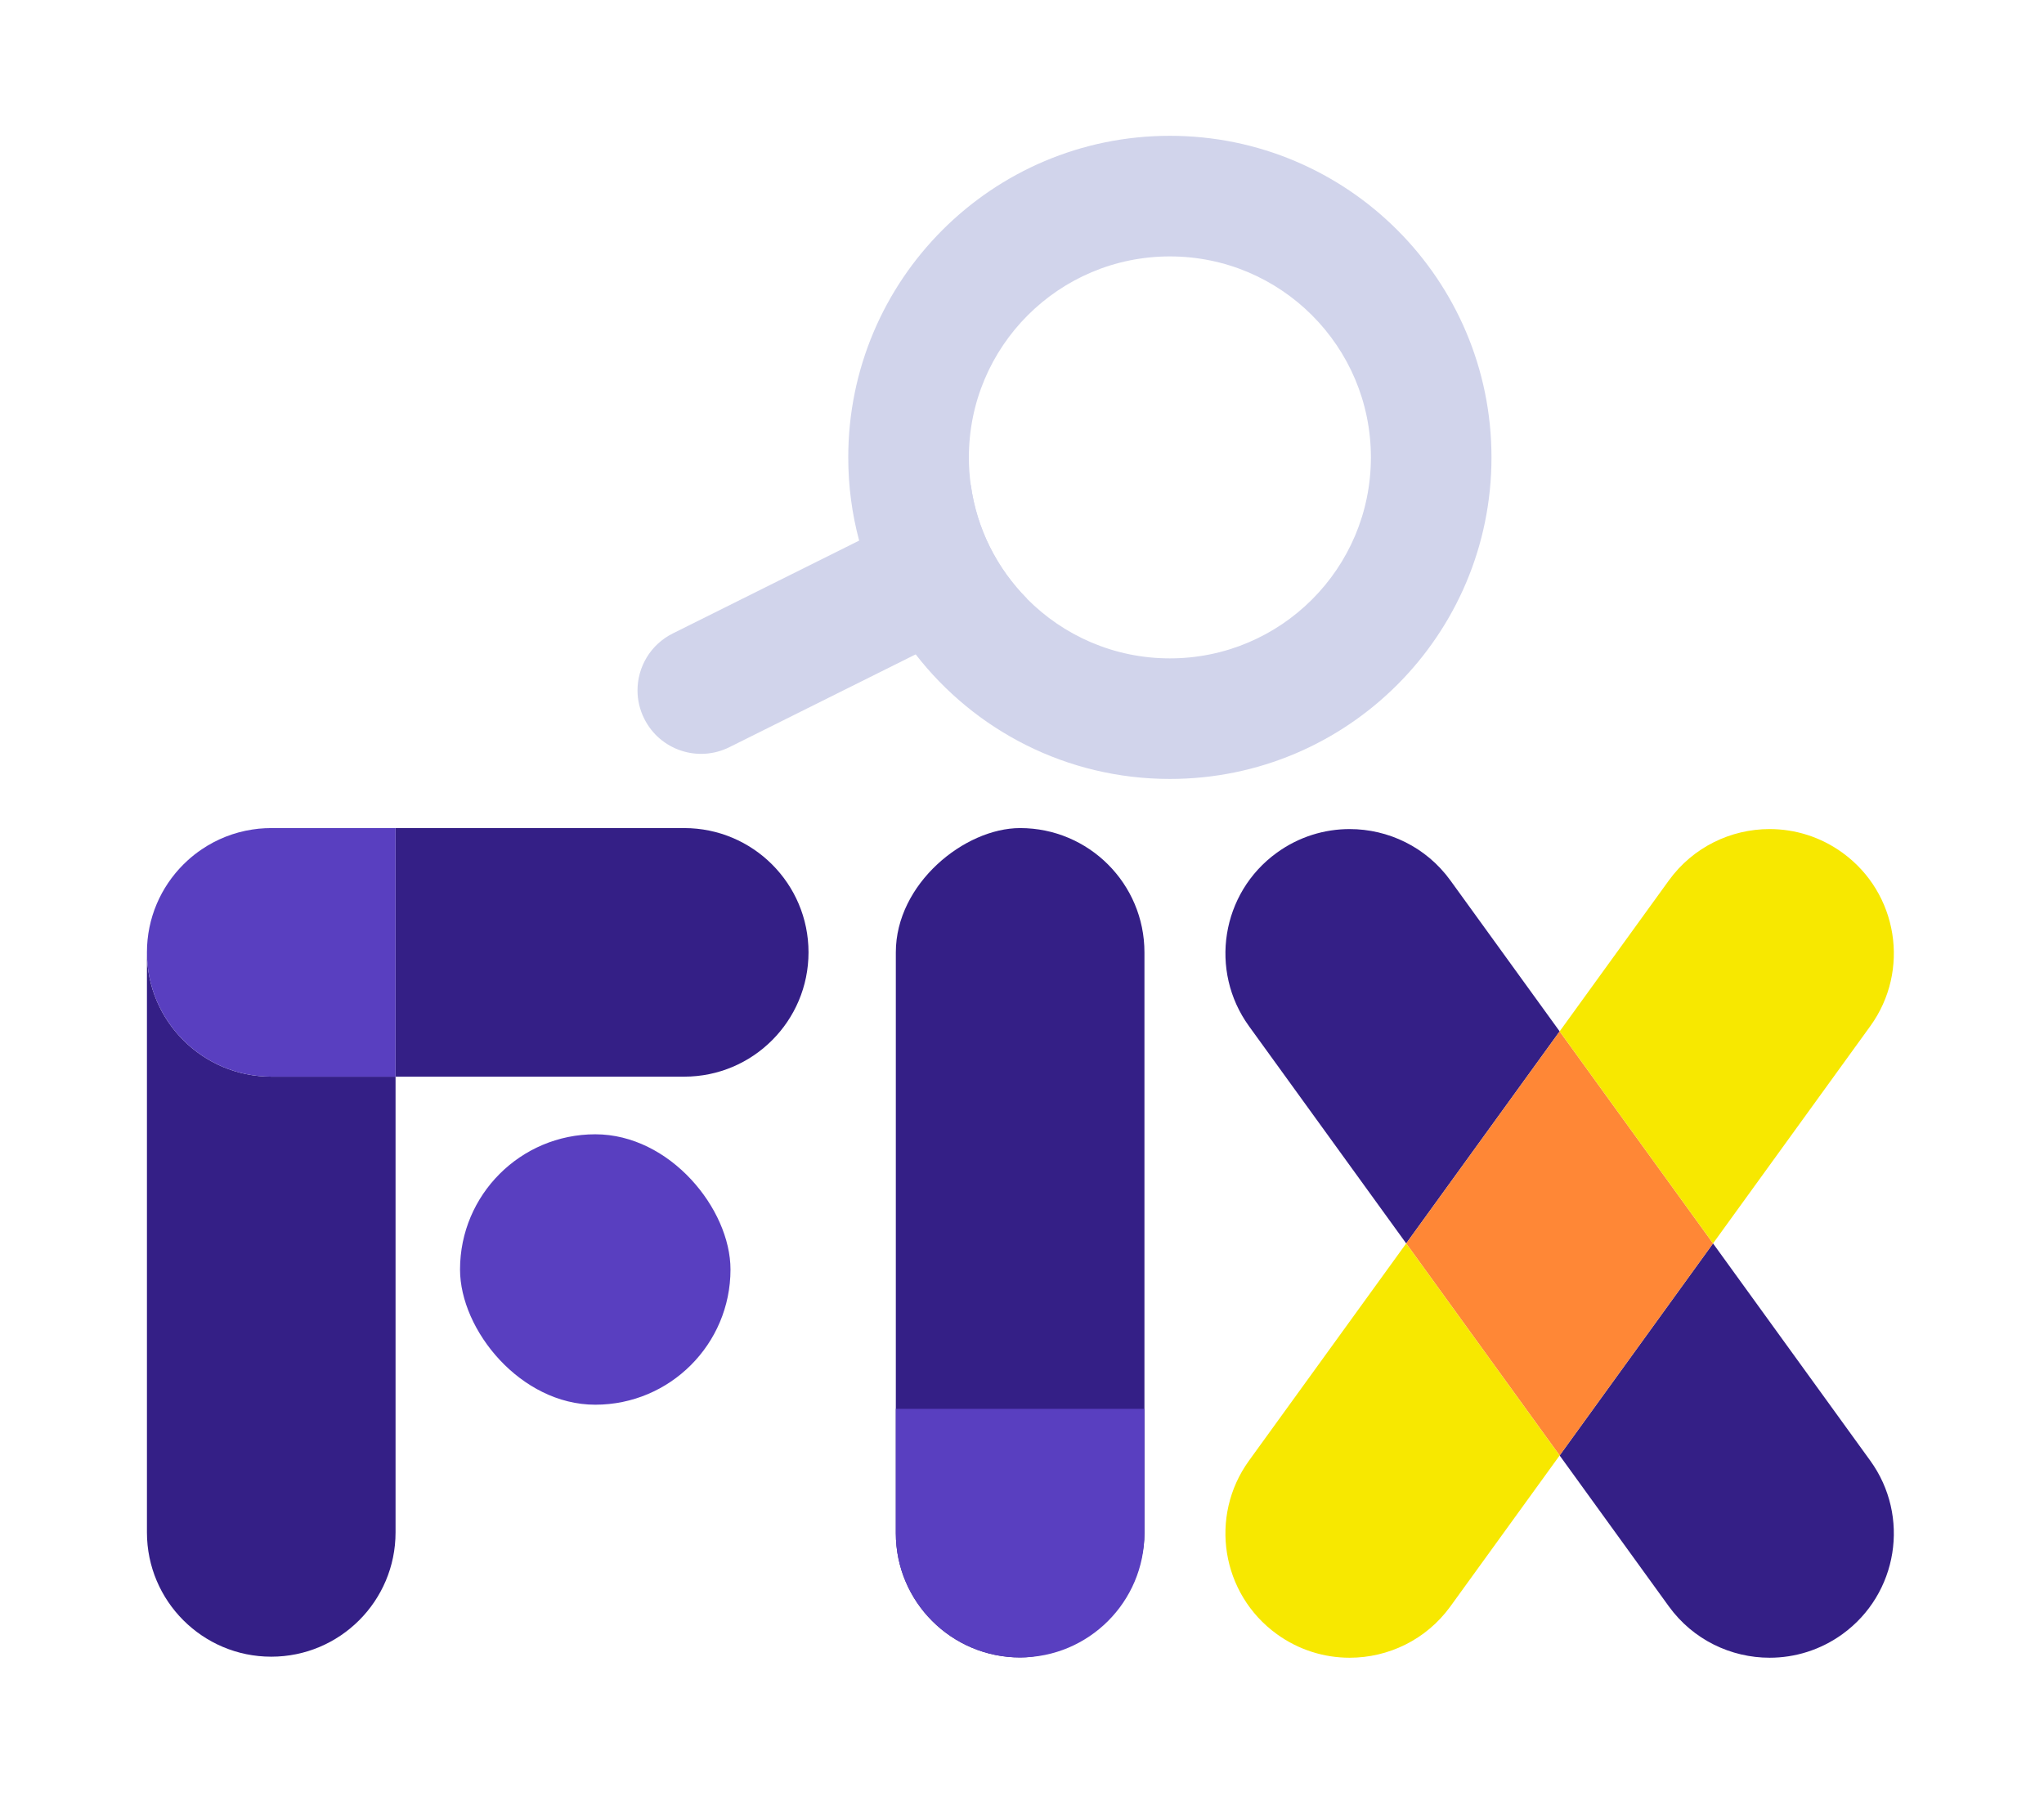
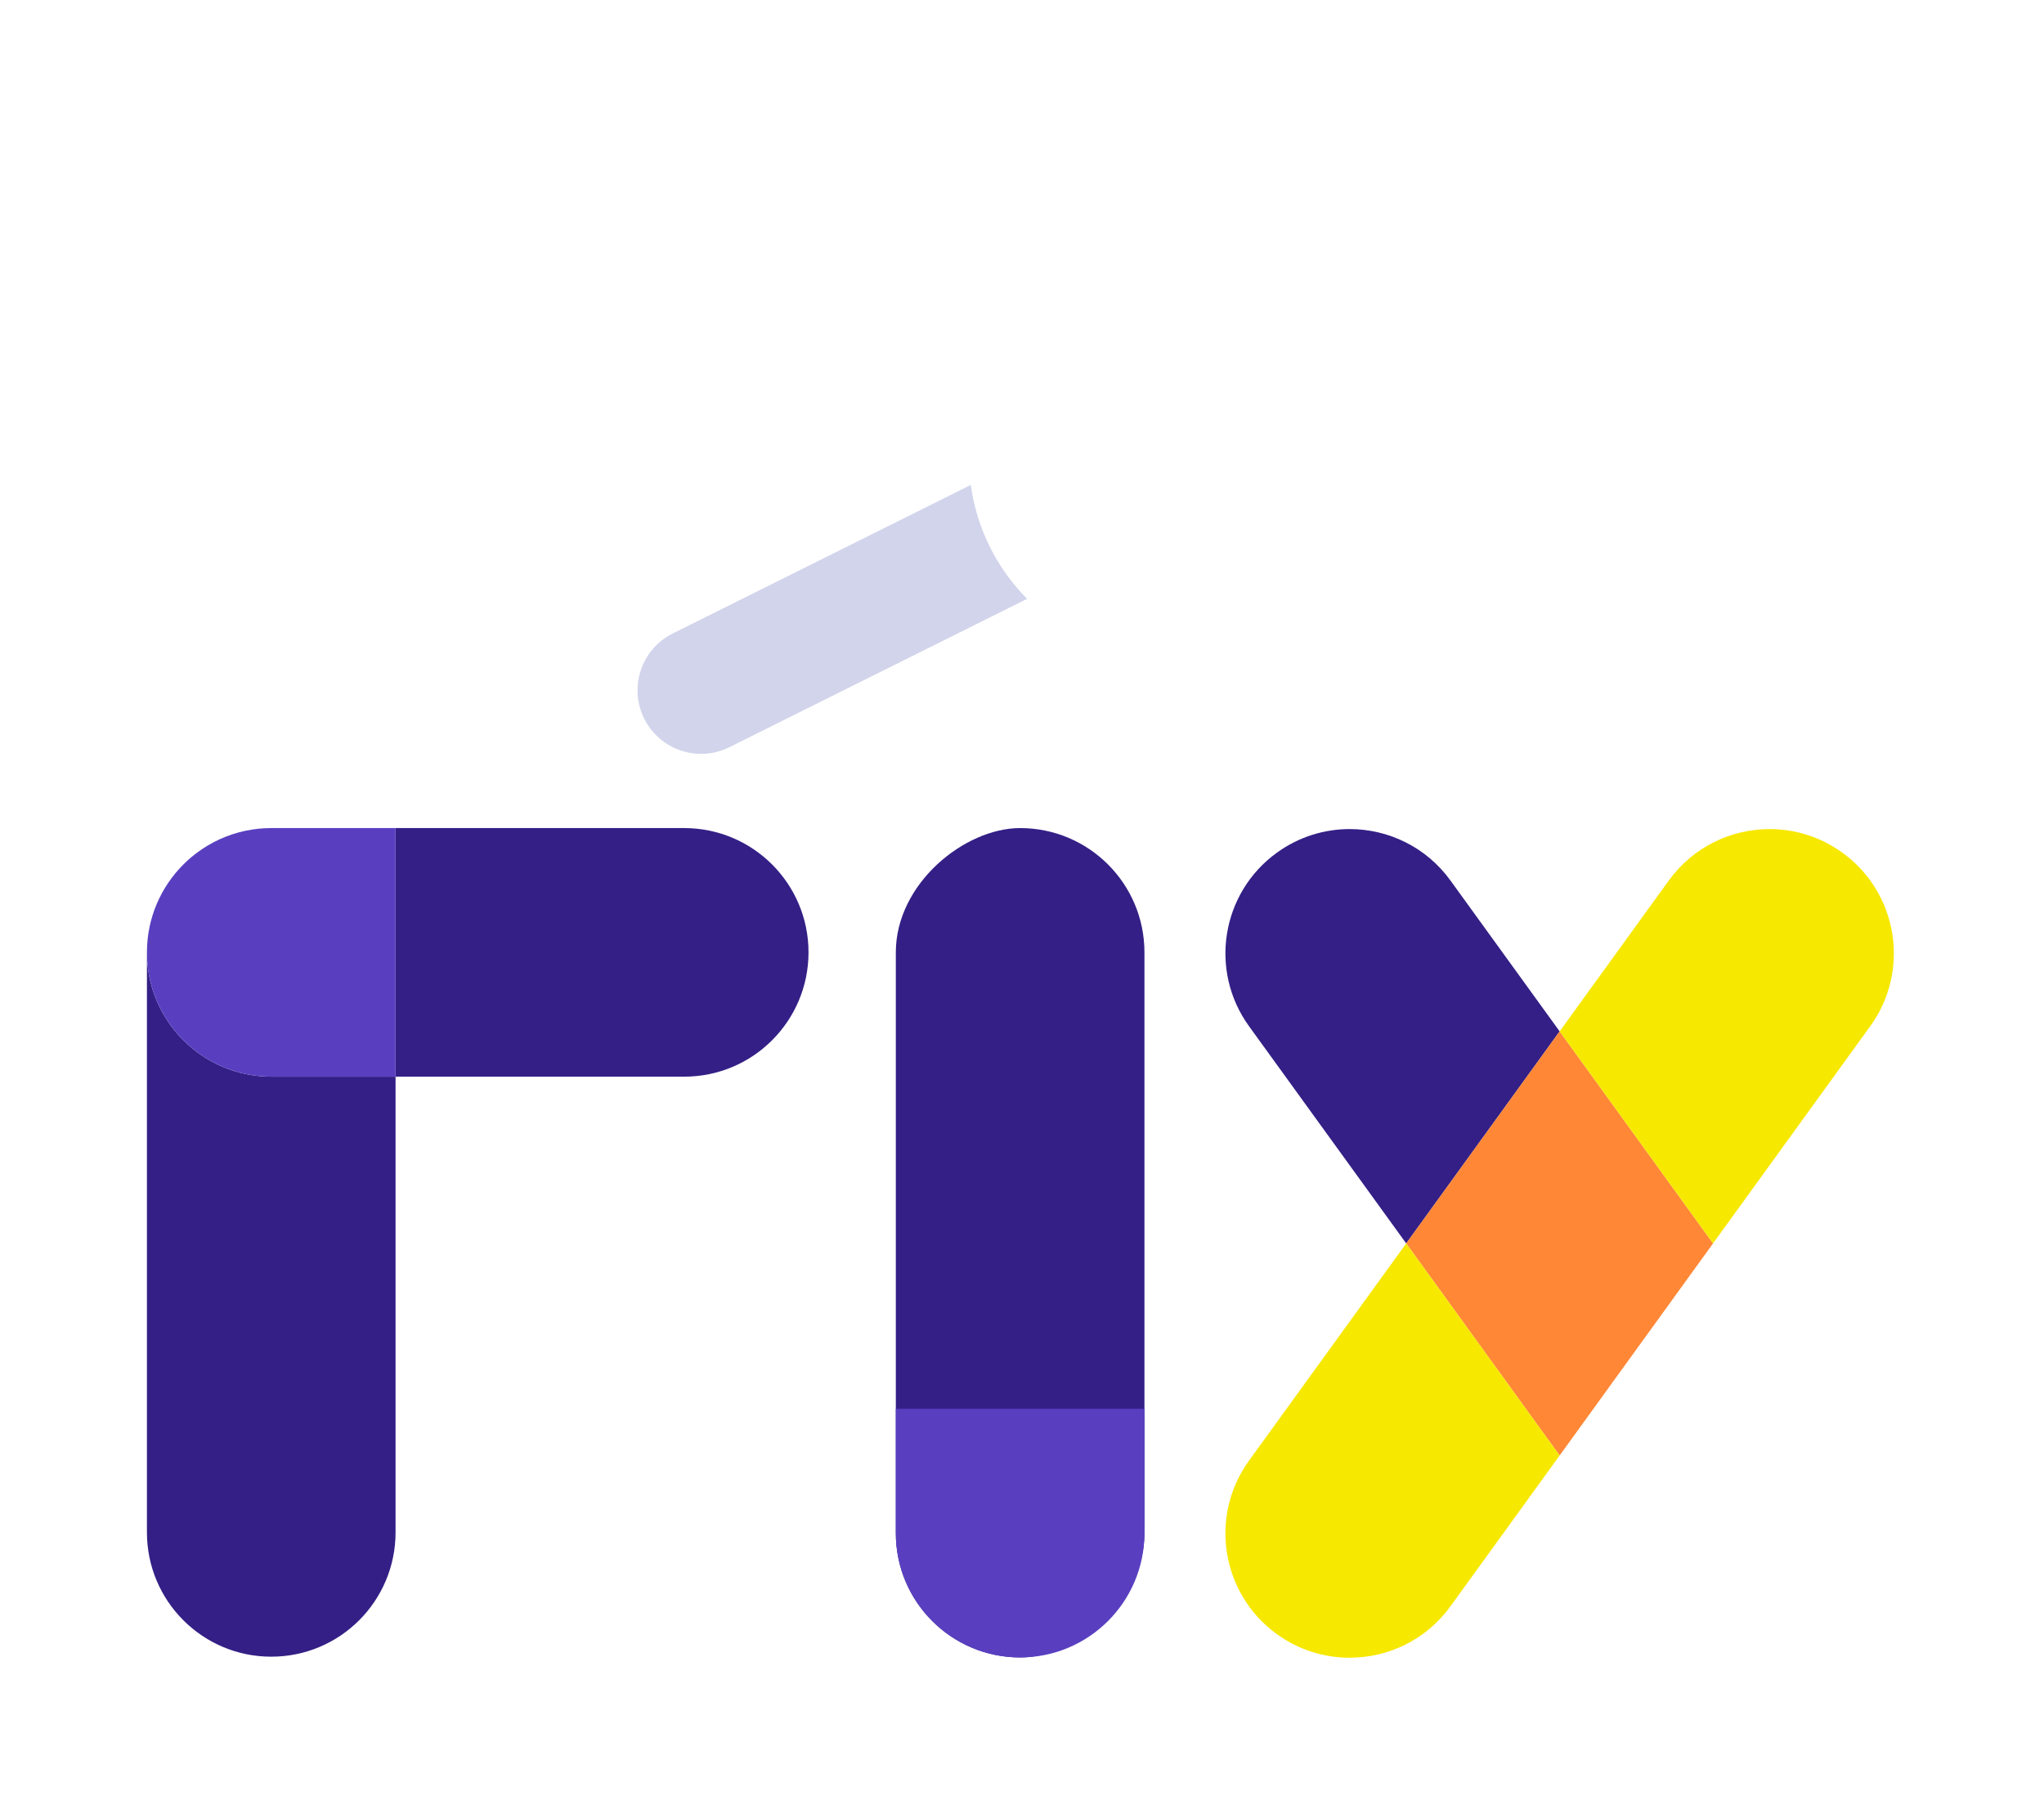
<svg xmlns="http://www.w3.org/2000/svg" id="Layer_1" data-name="Layer 1" viewBox="0 0 493.28 433.53">
  <defs>
    <style>
      .cls-1 {
        fill: #341f86;
      }

      .cls-2 {
        fill: #d1d4eb;
      }

      .cls-3 {
        fill: #593fc0;
      }

      .cls-4 {
        fill: #362e81;
      }

      .cls-5 {
        fill: #f7e800;
      }

      .cls-6 {
        fill: #ff8736;
      }
    </style>
  </defs>
  <path class="cls-2" d="M247.87,144.54l-26.89,13.4-44.95,22.4c-7.58,3.78-16.79,.7-20.56-6.88-1.1-2.2-1.62-4.53-1.62-6.83,0-5.63,3.12-11.05,8.5-13.73l44.99-22.42,26.94-13.43c1.45,10.65,6.37,20.21,13.59,27.49Z" />
-   <path class="cls-2" d="M282.33,32.78c-42.87,0-77.62,34.75-77.62,77.62,0,6.95,.91,13.68,2.63,20.08,2.7,10.12,7.39,19.42,13.64,27.46,14.19,18.29,36.39,30.07,61.35,30.07,42.86,0,77.61-34.75,77.61-77.61,0-42.87-34.75-77.62-77.61-77.62Zm0,126.13c-13.48,0-25.67-5.5-34.46-14.37-7.22-7.28-12.14-16.84-13.59-27.49-.31-2.18-.46-4.4-.46-6.65,0-26.79,21.71-48.51,48.51-48.51,26.79,0,48.51,21.72,48.51,48.51,0,26.79-21.72,48.51-48.51,48.51Z" />
-   <path class="cls-4" d="M48.69,205c-1.19,.81-2.33,1.7-3.4,2.67,1.07-.97,2.2-1.87,3.4-2.67Z" />
  <path class="cls-1" d="M95.46,259.87v110c0,16.57-13.43,30-30,30-8.28,0-15.78-3.36-21.21-8.79-5.43-5.43-8.79-12.93-8.79-21.21V229.87c0,16.57,13.44,30,30,30h30Z" />
  <path class="cls-1" d="M195.12,229.87c0,8.28-3.36,15.78-8.79,21.21-5.42,5.43-12.92,8.79-21.21,8.79H95.46v-60h69.66c16.57,0,30,13.43,30,30Z" />
-   <rect class="cls-3" x="111.02" y="273.78" width="65.27" height="65.27" rx="32.64" ry="32.64" />
  <path class="cls-3" d="M95.46,199.87v60h-30c-16.56,0-30-13.43-30-30,0-8.28,3.36-15.78,8.79-21.21,.34-.34,.69-.67,1.04-.99,1.07-.97,2.21-1.86,3.4-2.67,3.59-2.43,7.74-4.1,12.2-4.78,1-.16,2-.26,3.03-.31,.51-.03,1.02-.04,1.54-.04h30Z" />
  <rect class="cls-1" x="146.1" y="269.96" width="200.18" height="60" rx="30" ry="30" transform="translate(546.15 53.77) rotate(90)" />
  <path class="cls-1" d="M376.39,248.94l-37.03,51.18-37.93-52.42c-9.71-13.42-6.71-32.18,6.72-41.89,5.32-3.85,11.47-5.7,17.56-5.7,9.3,0,18.47,4.31,24.33,12.42l26.35,36.41Z" />
-   <path class="cls-1" d="M444.63,394.43c-5.32,3.84-11.47,5.69-17.56,5.69-9.3,0-18.47-4.3-24.34-12.41l-26.34-36.41,37.02-51.18,37.93,52.42c9.72,13.42,6.71,32.18-6.71,41.89Z" />
  <path class="cls-3" d="M216.19,340.05h30c16.56,0,30,13.44,30,30h0c0,16.56-13.44,30-30,30h-30v-60h0Z" transform="translate(616.24 123.86) rotate(90)" />
  <polygon class="cls-6" points="413.41 300.12 376.39 351.3 339.36 300.12 376.39 248.94 413.41 300.12" />
  <path class="cls-5" d="M339.36,300.12l37.03,51.18-26.35,36.41c-5.87,8.11-15.03,12.41-24.33,12.41-6.1,0-12.25-1.85-17.56-5.69-13.43-9.71-16.43-28.47-6.72-41.89l37.93-52.42Z" />
  <path class="cls-5" d="M451.34,247.7l-37.93,52.42-37.02-51.18,26.34-36.41c5.87-8.11,15.03-12.42,24.33-12.42,6.1,0,12.25,1.85,17.57,5.7,13.42,9.71,16.43,28.47,6.71,41.89Z" />
</svg>